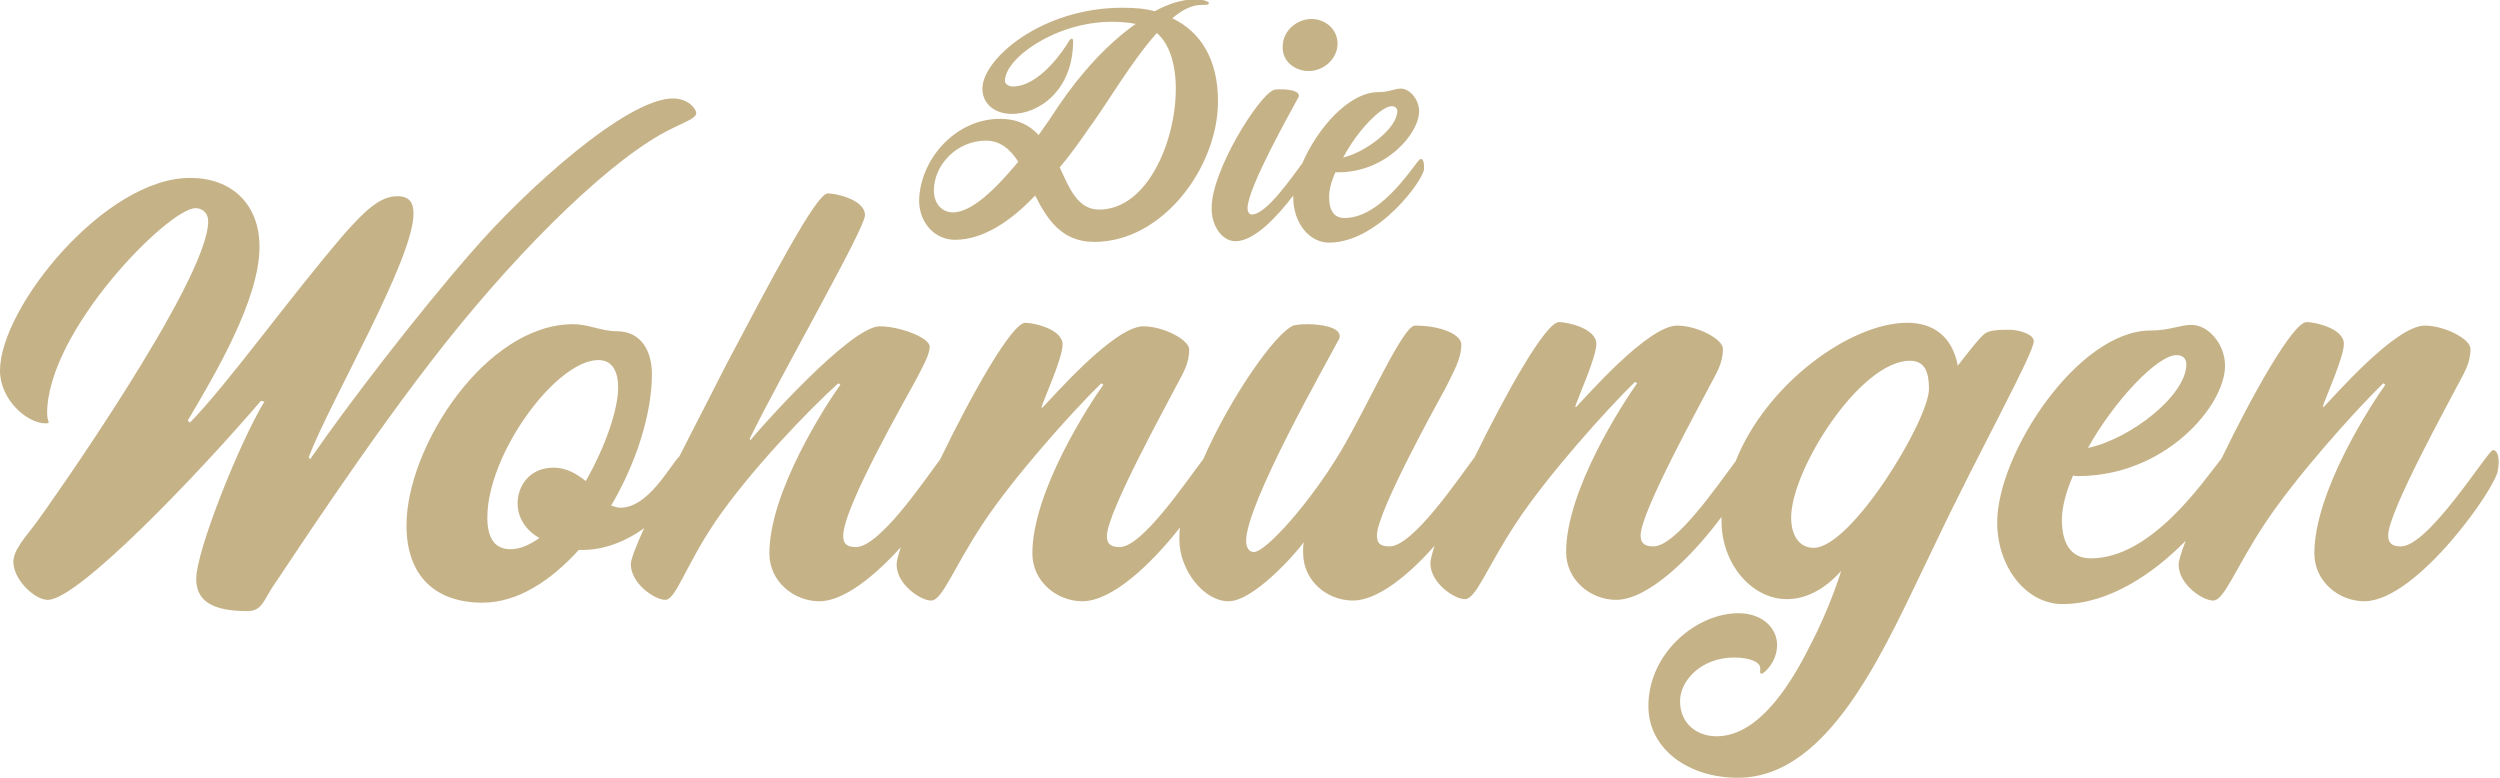
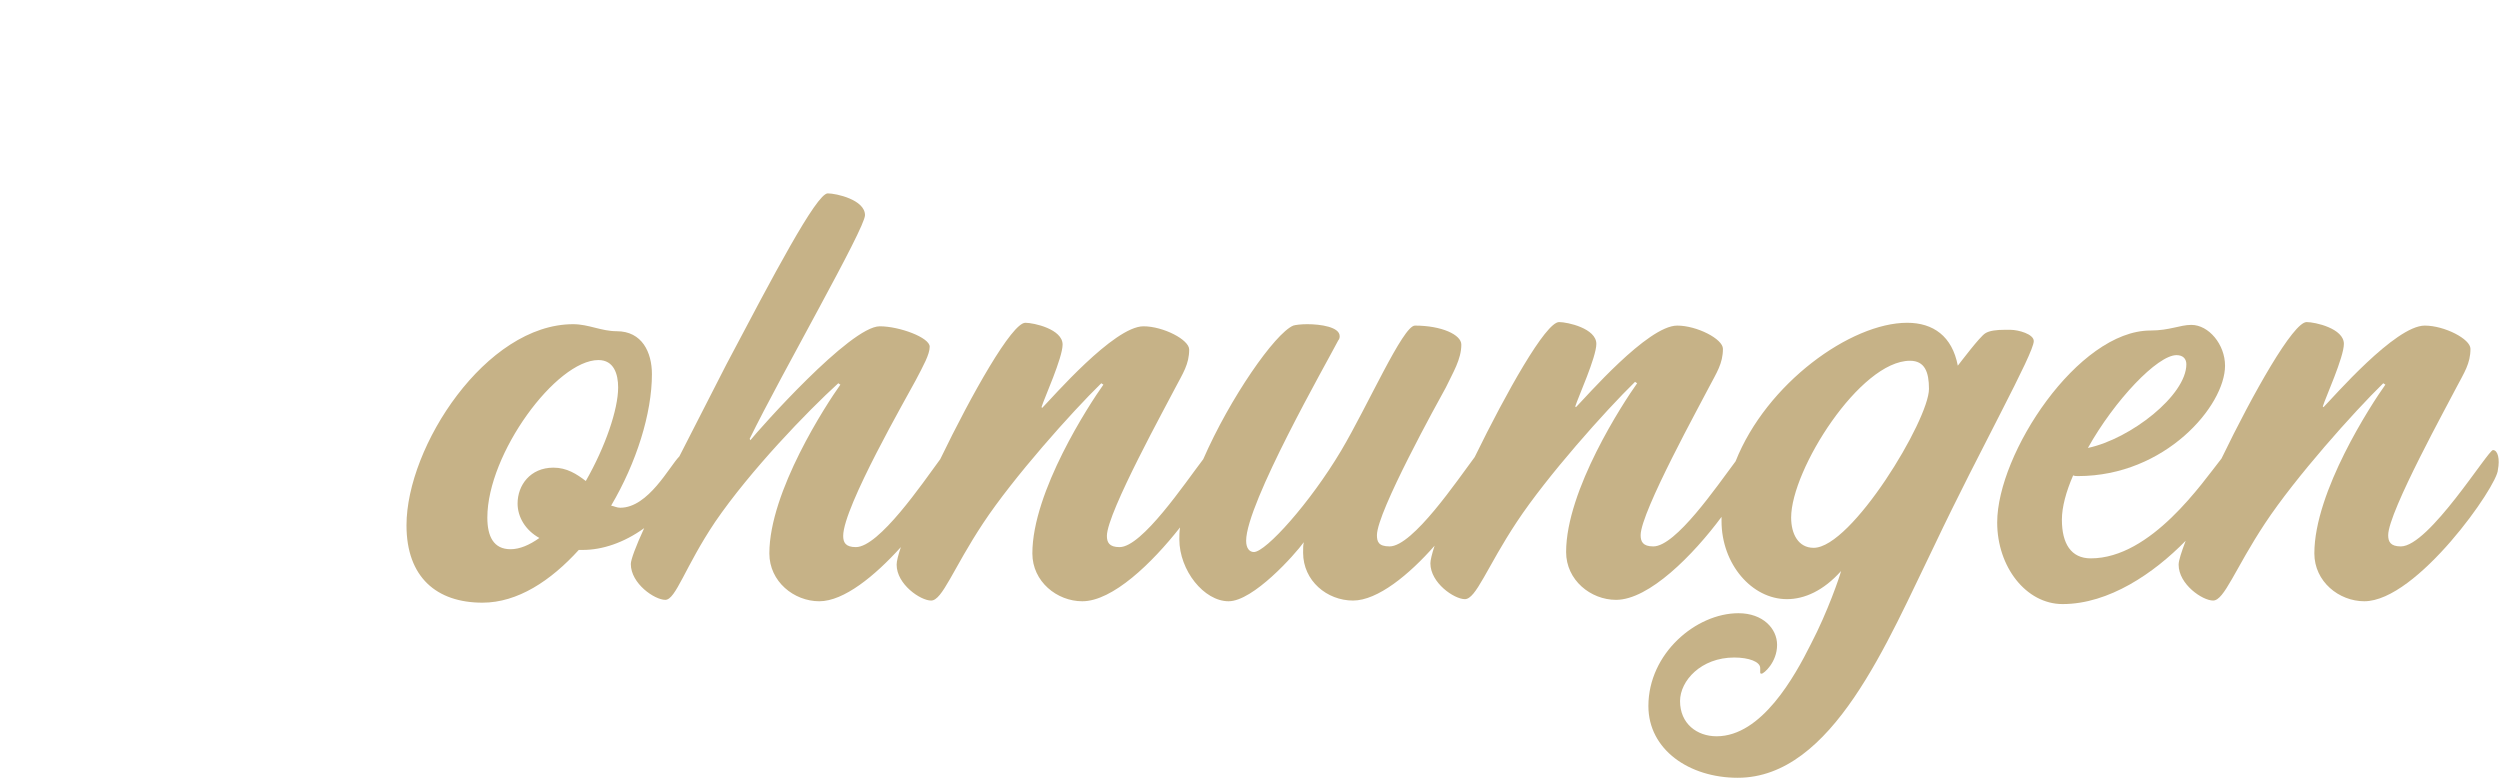
<svg xmlns="http://www.w3.org/2000/svg" version="1.1" id="Ebene_1" x="0px" y="0px" viewBox="0 0 355.5 110.6" style="enable-background:new 0 0 355.5 110.6;" xml:space="preserve">
  <style type="text/css">
	.st0{fill:#C6B287;}
</style>
  <g>
-     <path class="st0" d="M175.7,34.3c2.7,0,6-3.6,8.2-6.5c0,0.1,0,0.2,0,0.3c0,3.5,2.2,6.4,5.1,6.4c7,0,13.5-9,13.5-10.5   c0-0.6,0-1.4-0.5-1.4c-0.5,0-5.2,8.4-10.8,8.4c-1.6,0-2.2-1.2-2.2-3c0-1,0.3-2.2,0.9-3.5c0.1,0,0.3,0,0.4,0   c6.8,0,11.5-5.5,11.5-8.7c0-1.6-1.3-3.2-2.6-3.2c-0.9,0-1.7,0.5-3.2,0.5c-4.2,0-8.7,5.2-10.8,10.1c-1.5,2-5.1,7.3-7.2,7.3   c-0.3,0-0.6-0.3-0.6-0.9c0-2.9,6.3-14,7.2-15.7c0.1-0.1,0.1-0.3,0.1-0.3c0-0.7-1.5-0.9-2.5-0.9c-0.5,0-0.9,0-1.1,0.1   c-2.2,0.9-8.8,11.5-8.8,16.7C172.2,31.8,173.6,34.3,175.7,34.3z M197.9,15.1c0.5,0,0.8,0.3,0.8,0.7c0,2.4-4.4,5.8-7.7,6.6   C193,18.6,196.4,15.1,197.9,15.1z" />
-     <path class="st0" d="M135.8,34.1c4.1,0,8.1-2.8,11.4-6.3c1.7,3.4,3.8,6.6,8.4,6.6c9.8,0,17.6-10.7,17.6-20c0-6-2.5-9.9-6.5-11.8   c1.4-1.2,2.8-1.9,4.1-1.9c0.9,0,1.1,0,1.1-0.3c0-0.1-0.7-0.5-1.9-0.5c-1.8,0-3.8,0.6-5.8,1.7c-1.4-0.4-3-0.5-4.6-0.5   c-11.5,0-19.9,7.3-19.9,11.5c0,2.3,1.9,3.6,4.2,3.6c3.8,0,8.7-3.3,8.7-10.4c0-0.2-0.1-0.3-0.2-0.3c-0.1,0-0.2,0.1-0.3,0.2   c-0.7,1.2-4.2,6.6-8.1,6.6c-0.6,0-1.1-0.4-1.1-0.8c0-3.2,7.2-8.4,15.2-8.4c1.3,0,2.4,0.1,3.4,0.3c-4,2.8-7.9,7.1-11,11.7   c-0.9,1.4-1.8,2.7-2.8,4.1c-1.3-1.4-3-2.3-5.5-2.3c-6.5,0-11.5,6-11.5,11.8C130.8,31.8,133,34.1,135.8,34.1z M154.8,18.3   c2.6-3.5,6.1-9.6,9.7-13.6c1.8,1.5,2.7,4.5,2.7,7.9c0,7.6-4.1,17.2-10.9,17.2c-3,0-4.2-2.9-5.6-6C152.3,21.9,153.7,19.9,154.8,18.3   z M140.2,20c2.1,0,3.5,1.3,4.6,3c-3.4,4.1-6.7,7.2-9.3,7.2c-1.5,0-2.7-1.2-2.7-3.1C132.8,23.4,136.1,20,140.2,20z" />
-     <path class="st0" d="M186.1,10.1c2.1,0,4.1-1.7,4.1-3.9c0-2-1.7-3.5-3.7-3.5c-2.1,0-4.1,1.7-4.1,3.9   C182.3,8.7,184.1,10.1,186.1,10.1z" />
    <path class="st0" d="M354.5,64c-0.7,0-9.1,13.7-13.1,13.7c-1.5,0-1.8-0.7-1.8-1.6c0-3.3,8.7-19,9.7-21c1.1-2.1,2-3.4,2-5.5   c0-1.4-3.7-3.3-6.5-3.3c-4.2,0-13,10.2-14.4,11.6l-0.1-0.1c0.4-1.3,3-7,3-8.9c0-2.2-4.1-3.1-5.3-3.1c-1.9,0-7.6,10.1-12.1,19.4   c-2.7,3.4-10,14.2-18.6,14.2c-2.8,0-4.1-2.1-4.1-5.5c0-1.8,0.6-4,1.6-6.3c0.2,0.1,0.5,0.1,0.7,0.1c12.4,0,20.9-10,20.9-15.7   c0-3-2.3-5.8-4.8-5.8c-1.6,0-3.1,0.8-5.8,0.8c-10.3,0-21.8,17.5-21.8,27.3c0,6.3,4.1,11.6,9.3,11.6c6.6,0,13-4.4,17.5-9   c-0.6,1.6-1,2.8-1,3.4c0,2.8,3.4,5.1,4.9,5.1c1.6,0,3.1-4.5,7.4-11c4.3-6.5,12.6-15.8,16.8-19.9l0.3,0.2c-2,2.8-10.1,15.2-10.1,24   c0,4,3.5,6.8,7.1,6.8c7.5,0,19-16.5,19-18.7C355.5,65.3,355.2,64,354.5,64z M309.5,50.5c0.9,0,1.4,0.5,1.4,1.3   c0,4.4-7.9,10.6-14,11.9C300.7,56.9,306.8,50.5,309.5,50.5z" />
-     <path class="st0" d="M95.5,18.3c2-1,3.5-1.5,3.5-2.2S97.8,14,95.7,14c-6.6,0-21,13-28.6,21.8c-7.7,8.8-17.7,21.8-23,29.5L43.9,65   c3.1-8.1,14.9-28.1,14.9-34.6c0-1.5-0.5-2.5-2.3-2.5c-2.5,0-4.6,2.1-7.4,5.2C41.1,42.4,32.4,54.6,27,60.1l-0.3-0.3   c3.9-6.6,10.2-17.2,10.2-24.7c0-6.2-4.1-9.8-9.8-9.8C15,25.2,0,43.7,0,52.7c0,4.1,3.8,7.5,6.5,7.5c0.8,0,0.2-0.2,0.2-1.4   c0-11.8,17.3-29.2,21.1-29.2c0.8,0,1.8,0.5,1.8,1.9c0,8.4-23,40.9-24.5,42.9c-1.5,2-3.2,3.8-3.2,5.5c0,2.5,3,5.4,4.9,5.4   c4.3,0,21.4-17.9,30.3-28.3l0.5,0.1C34,63,27.9,78.4,27.9,82.3c0,3.1,2.2,4.6,7.3,4.6c2,0,2.3-1.5,3.6-3.5   c1.3-1.8,13.4-20.6,24.6-34.7C74.6,34.6,87.4,22.2,95.5,18.3z" />
    <path class="st0" d="M285.9,46.9H285c-1,0-2.1,0.1-2.7,0.5c-0.8,0.5-3.5,4.1-3.9,4.6c-0.8-4.2-3.5-6.1-7.2-6.1   c-8,0-20,8.6-24.4,19.7c-2.7,3.6-8.5,12.1-11.7,12.1c-1.5,0-1.8-0.7-1.8-1.6c0-3.3,8.7-19,9.7-21c1.1-2.1,2-3.4,2-5.5   c0-1.4-3.7-3.3-6.5-3.3c-4.2,0-13,10.2-14.4,11.6l-0.1-0.1c0.4-1.3,3-7,3-8.9c0-2.2-4.1-3.1-5.3-3.1c-1.9,0-7.5,10-12,19.2   c-2.4,3.2-8.8,12.7-12.1,12.7c-1.6,0-1.8-0.7-1.8-1.6c0-3.3,8.7-19,9.8-21c1-2.1,2.2-4,2.2-6.1c0-1.4-2.8-2.7-6.6-2.7   c-1.7,0-6.7,11.4-10.5,17.8c-4.4,7.4-10.7,14.4-12.4,14.4c-0.6,0-1.1-0.5-1.1-1.6c0-5.3,11.5-25.4,13.1-28.5   c0.2-0.2,0.2-0.5,0.2-0.6c0-1.3-2.7-1.7-4.6-1.7c-0.9,0-1.7,0.1-2,0.2c-2.6,1.1-9,10.3-12.8,19c-2.6,3.4-8.7,12.5-11.9,12.5   c-1.5,0-1.8-0.7-1.8-1.6c0-3.3,8.7-19,9.7-21c1.1-2.1,2-3.4,2-5.5c0-1.4-3.7-3.3-6.5-3.3c-4.2,0-13,10.2-14.4,11.6l-0.1-0.1   c0.4-1.3,3-7,3-8.9c0-2.2-4.1-3.1-5.3-3.1c-1.9,0-7.6,10.1-12.1,19.4c-2.5,3.4-8.7,12.5-12,12.5c-1.5,0-1.8-0.7-1.8-1.6   c0-4.1,9.2-20,10.3-22.1c1.1-2.1,2-3.7,2-4.8c0-1.3-4.3-2.9-7.1-2.9c-4.2,0-17.2,14.7-18.4,16.2l-0.1-0.2   c4.6-9.4,16.4-29.9,16.4-31.8c0-2.2-4.1-3.1-5.3-3.1c-1.6,0-7.8,11.8-14.4,24.3c-2.3,4.5-4.6,9-6.7,13.1c-1.4,1.4-4.4,7.3-8.4,7.3   c-0.5,0-0.8-0.2-1.3-0.3c3.6-6.1,5.8-13.1,5.8-18.7c0-3.1-1.4-6.1-5-6.1c-2.2,0-4-1-6.2-1c-12.4,0-23.7,17.4-23.7,28.6   c0,7.4,4.3,11,10.8,11c5,0,9.7-3.1,13.7-7.5h0.6c2.7,0,5.8-1,8.7-3.1c-1.2,2.6-1.9,4.5-1.9,5.1c0,2.8,3.4,5.1,4.9,5.1   s2.8-4.7,7.1-11.1c5-7.3,13.1-15.7,17.5-19.7l0.3,0.2c-2,2.8-10.1,15.2-10.1,24c0,4,3.5,6.8,7.1,6.8c3.5,0,7.9-3.6,11.6-7.7   c-0.4,1.2-0.6,2-0.6,2.5c0,2.8,3.4,5.1,4.9,5.1c1.6,0,3.1-4.5,7.4-11c4.3-6.5,12.6-15.8,16.8-19.9l0.3,0.2   c-2,2.8-10.1,15.2-10.1,24c0,4,3.5,6.8,7.1,6.8c4.3,0,9.9-5.4,13.9-10.5c-0.1,0.6-0.1,1.2-0.1,1.7c0,4.4,3.5,8.8,7,8.8   c3.5,0,9.4-6.6,10.7-8.4c-0.1,0.5-0.1,0.7-0.1,1.5c0,4,3.4,6.8,7.1,6.8c3.5,0,8-3.7,11.6-7.8c-0.4,1.2-0.6,2.1-0.6,2.5   c0,2.8,3.4,5.1,4.9,5.1c1.6,0,3.1-4.5,7.4-11c4.3-6.5,12.6-15.8,16.8-19.9l0.3,0.2c-2,2.8-10.1,15.2-10.1,24c0,4,3.5,6.8,7.1,6.8   c4.7,0,11-6.4,15-11.8c0,0.2,0,0.4,0,0.6c0,6.1,4.3,11.1,9.3,11.1c2.5,0,5.2-1.2,7.7-4c-0.2,0.8-1.9,5.8-4.3,10.4   c-2.3,4.6-7,13.1-13.4,13.1c-2.8,0-5.2-1.8-5.2-5c0-2.9,3-6.2,7.7-6.2c2.1,0,3.7,0.6,3.7,1.5v0.6c0,0.1,0,0.2,0.2,0.2   c0.3,0,2.2-1.6,2.2-4.1c0-2.3-2-4.5-5.5-4.5c-6,0-12.8,5.7-12.8,13.2c0,6.2,5.8,10.2,12.7,10.2c13.5,0,21.3-19.4,28-33.1   c6.5-13.7,14.1-27.2,14.1-29C289.2,47.5,287,46.9,285.9,46.9z M78.7,66.5c-3.3,0-5.1,2.5-5.1,5.1c0,1.9,1.1,3.8,3.1,4.9   c-1.4,1-2.8,1.6-4.1,1.6c-2.4,0-3.3-1.8-3.3-4.5c0-9.1,9.8-22.4,15.8-22.4c2.2,0,2.8,2,2.8,3.9c0,3.1-1.8,8.4-4.6,13.3   C82,67.4,80.6,66.5,78.7,66.5z M257.9,77.9c-2.2,0-3.2-2-3.2-4.3c0-6.8,9.8-22.3,16.9-22.3c2.1,0,2.7,1.6,2.7,4   C274.3,59.7,263.3,77.9,257.9,77.9z" />
  </g>
</svg>